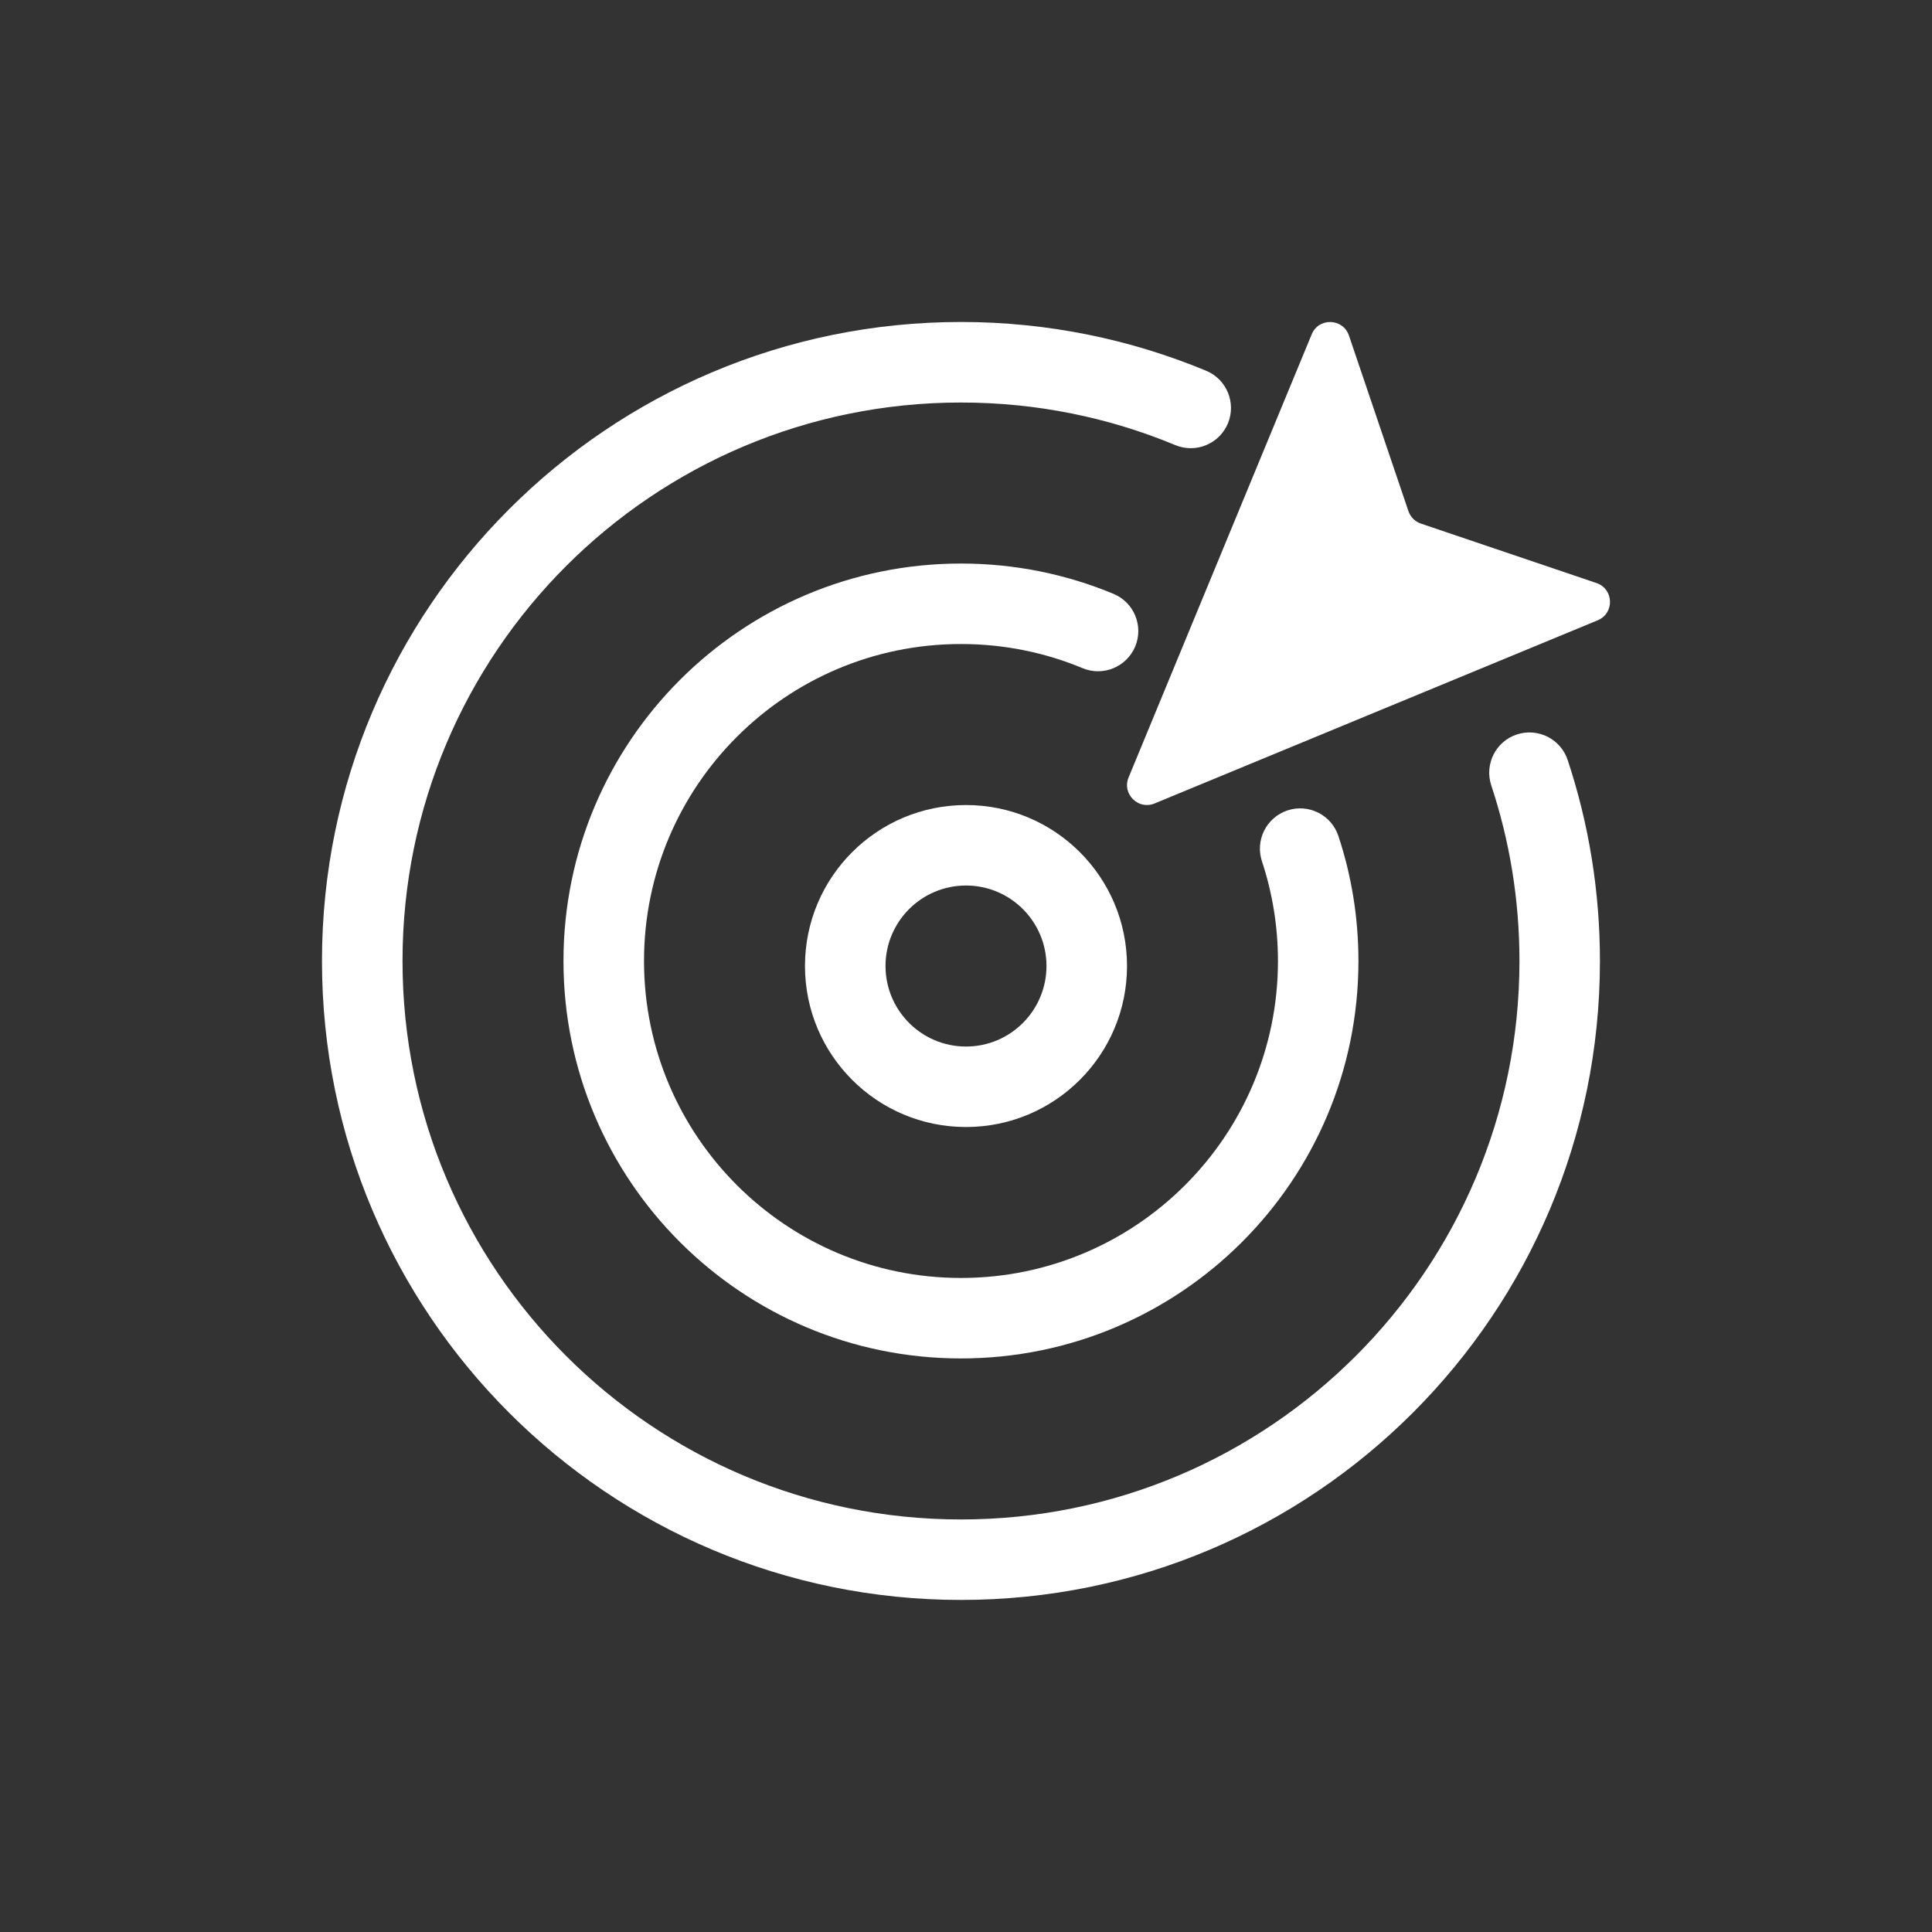
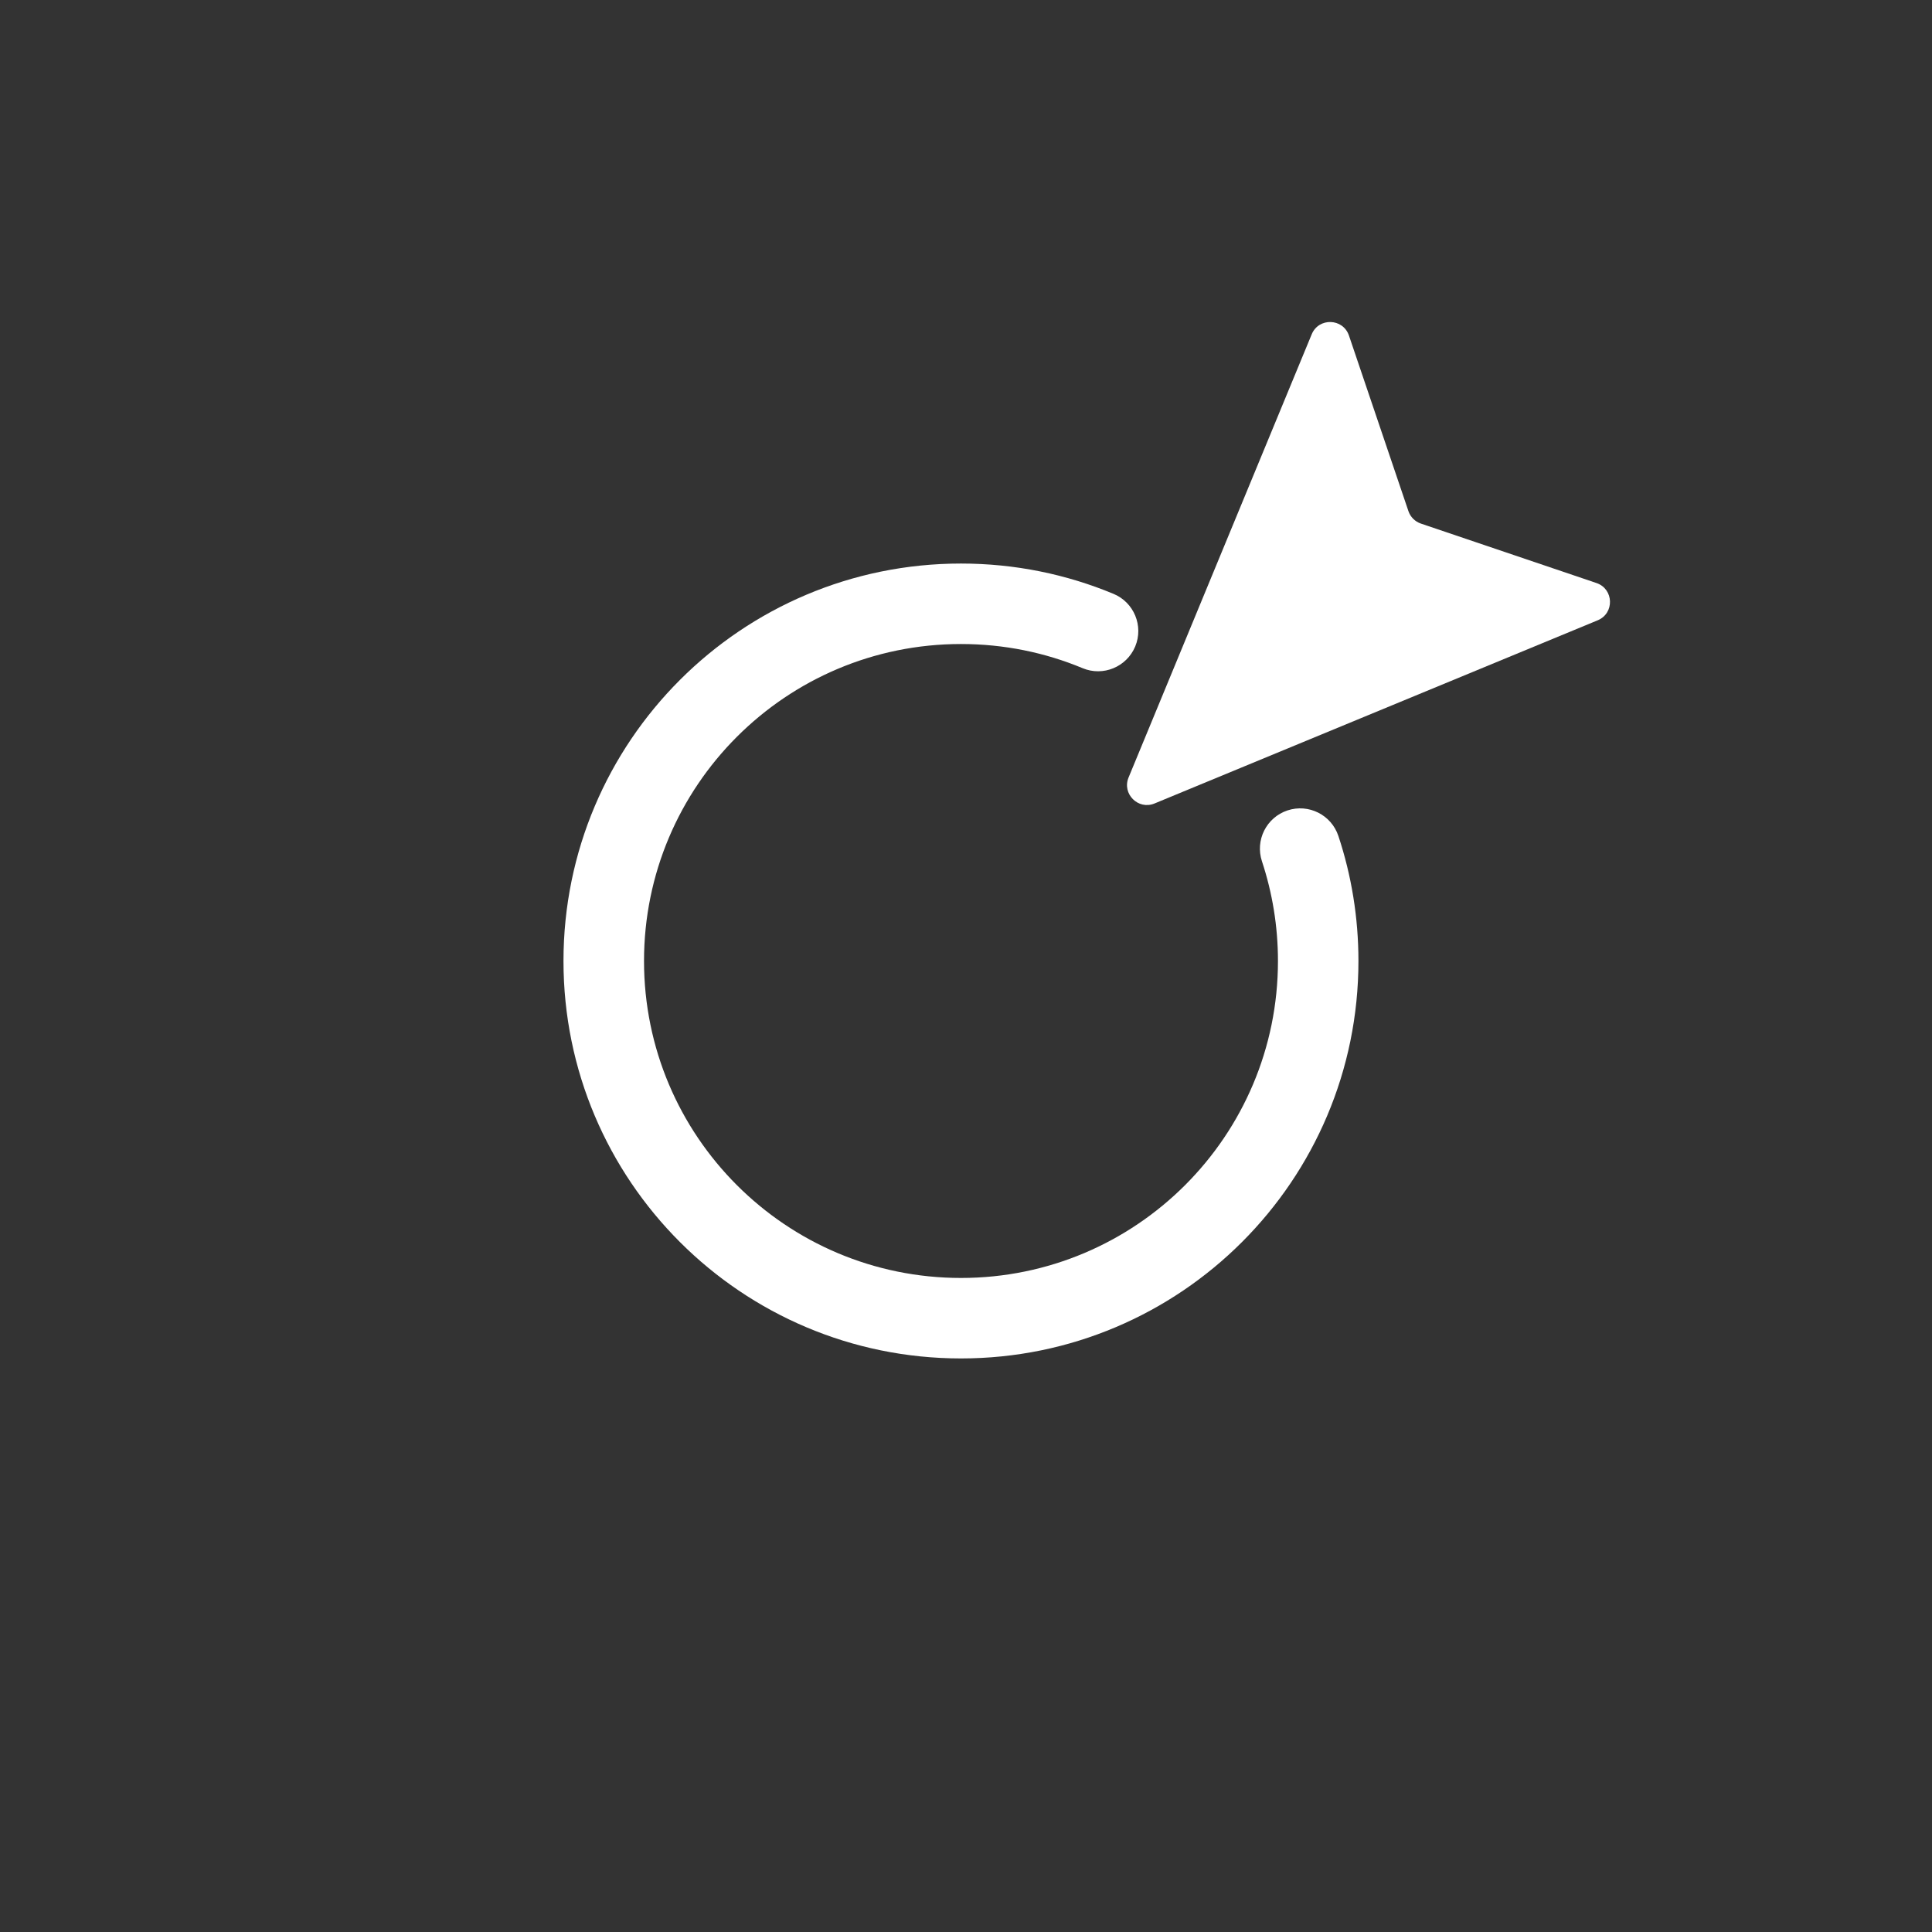
<svg xmlns="http://www.w3.org/2000/svg" width="32" height="32" viewBox="0 0 32 32" fill="none">
  <rect x="0" y="0" width="32" height="32" fill="#333333" stroke="none" />
  <path d="M18.693 12.877L21.726 5.537C21.842 5.256 22.245 5.269 22.343 5.558L23.328 8.466C23.361 8.563 23.437 8.639 23.534 8.672L26.443 9.657C26.731 9.755 26.744 10.158 26.463 10.274L19.123 13.308C18.852 13.42 18.58 13.148 18.693 12.877Z" fill="#FFFFFF" />
-   <path d="M15.917 5.333C10.072 5.333 5.333 10.072 5.333 15.917C5.333 21.762 10.072 26.5 15.917 26.5C21.762 26.5 26.5 21.762 26.5 15.917C26.5 14.755 26.313 13.636 25.966 12.589C25.85 12.239 25.473 12.05 25.123 12.165C24.774 12.281 24.584 12.658 24.7 13.008C25.003 13.922 25.167 14.899 25.167 15.917C25.167 21.026 21.025 25.167 15.917 25.167C10.808 25.167 6.667 21.026 6.667 15.917C6.667 10.808 10.808 6.667 15.917 6.667C17.176 6.667 18.374 6.918 19.466 7.372C19.806 7.514 20.196 7.353 20.338 7.013C20.479 6.673 20.318 6.282 19.978 6.141C18.727 5.621 17.354 5.333 15.917 5.333Z" fill="#FFFFFF" />
-   <path fill-rule="evenodd" clip-rule="evenodd" d="M18.667 16C18.667 17.473 17.473 18.667 16 18.667C14.527 18.667 13.333 17.473 13.333 16C13.333 14.527 14.527 13.334 16 13.334C17.473 13.334 18.667 14.527 18.667 16ZM17.333 16C17.333 16.736 16.736 17.334 16 17.334C15.264 17.334 14.667 16.736 14.667 16C14.667 15.264 15.264 14.667 16 14.667C16.736 14.667 17.333 15.264 17.333 16Z" fill="#FFFFFF" />
  <path d="M9.333 15.917C9.333 12.281 12.281 9.334 15.917 9.334C16.811 9.334 17.664 9.512 18.443 9.836C18.783 9.977 18.944 10.368 18.803 10.707C18.661 11.047 18.271 11.209 17.931 11.067C17.312 10.809 16.632 10.667 15.917 10.667C13.017 10.667 10.667 13.017 10.667 15.917C10.667 18.816 13.017 21.167 15.917 21.167C18.816 21.167 21.167 18.816 21.167 15.917C21.167 15.339 21.073 14.784 20.902 14.266C20.786 13.916 20.976 13.539 21.325 13.423C21.675 13.307 22.052 13.497 22.168 13.847C22.384 14.498 22.5 15.195 22.5 15.917C22.5 19.553 19.552 22.5 15.917 22.5C12.281 22.5 9.333 19.553 9.333 15.917Z" fill="#FFFFFF" />
</svg>